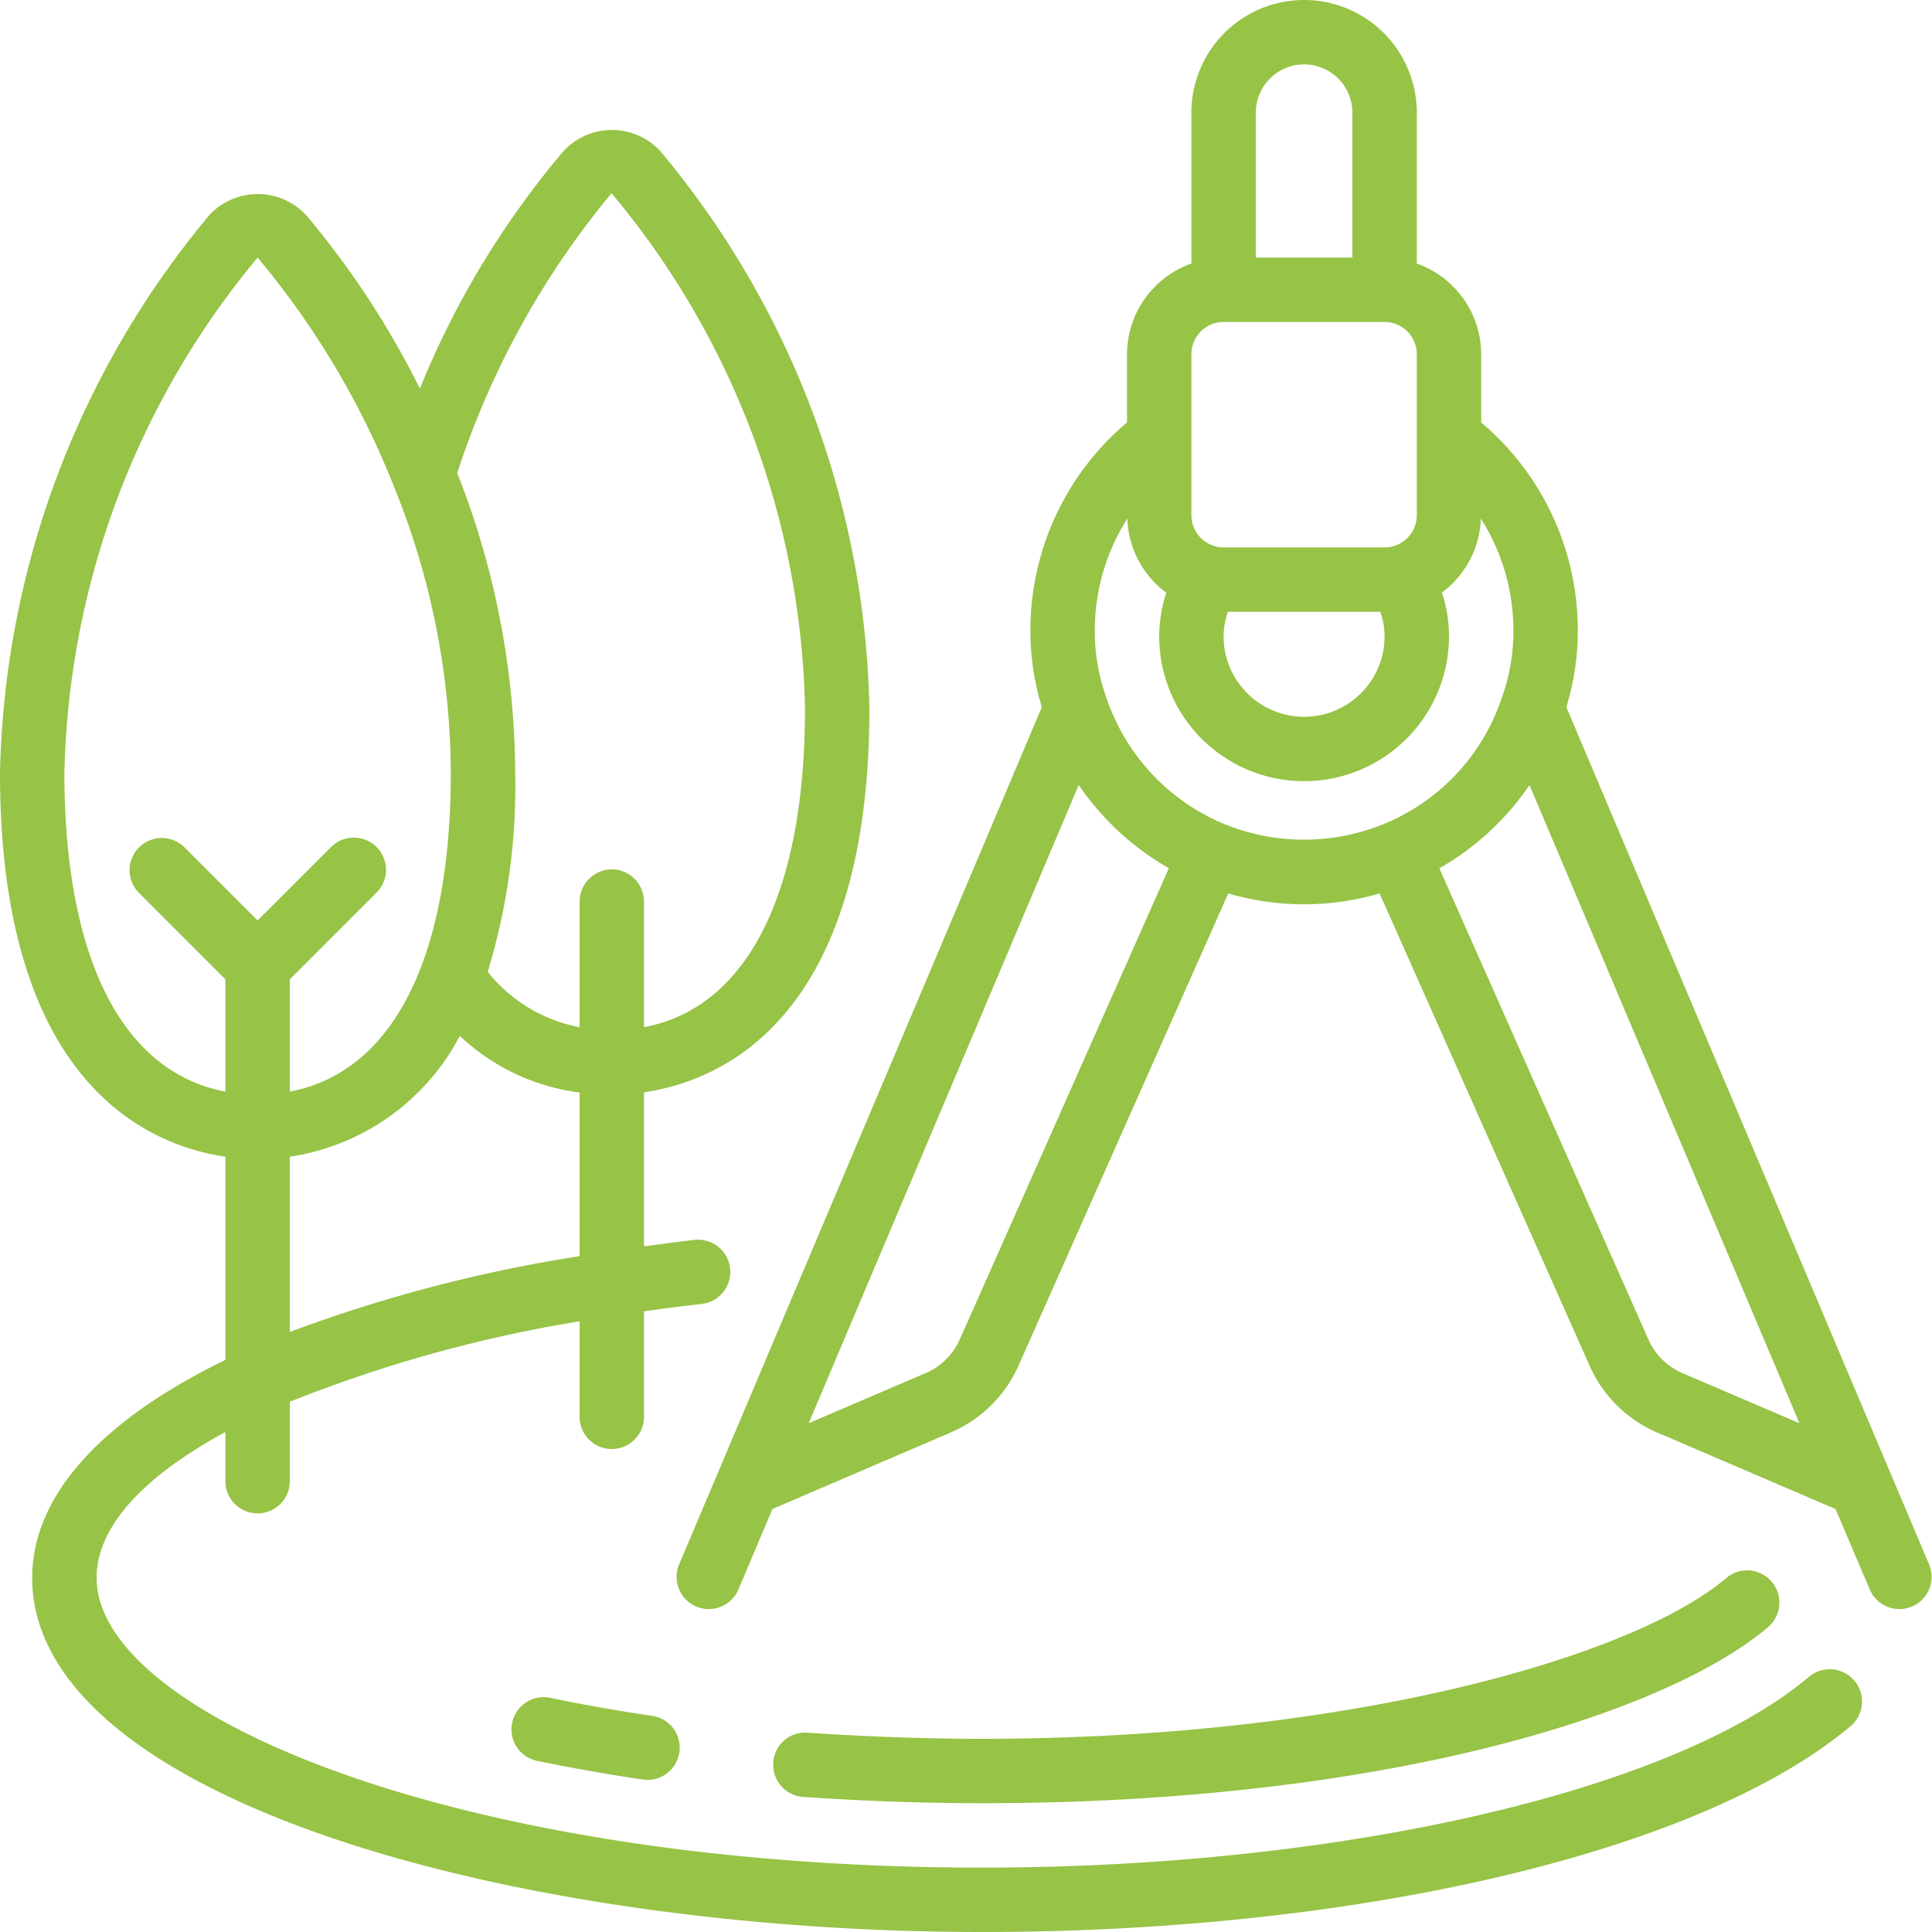
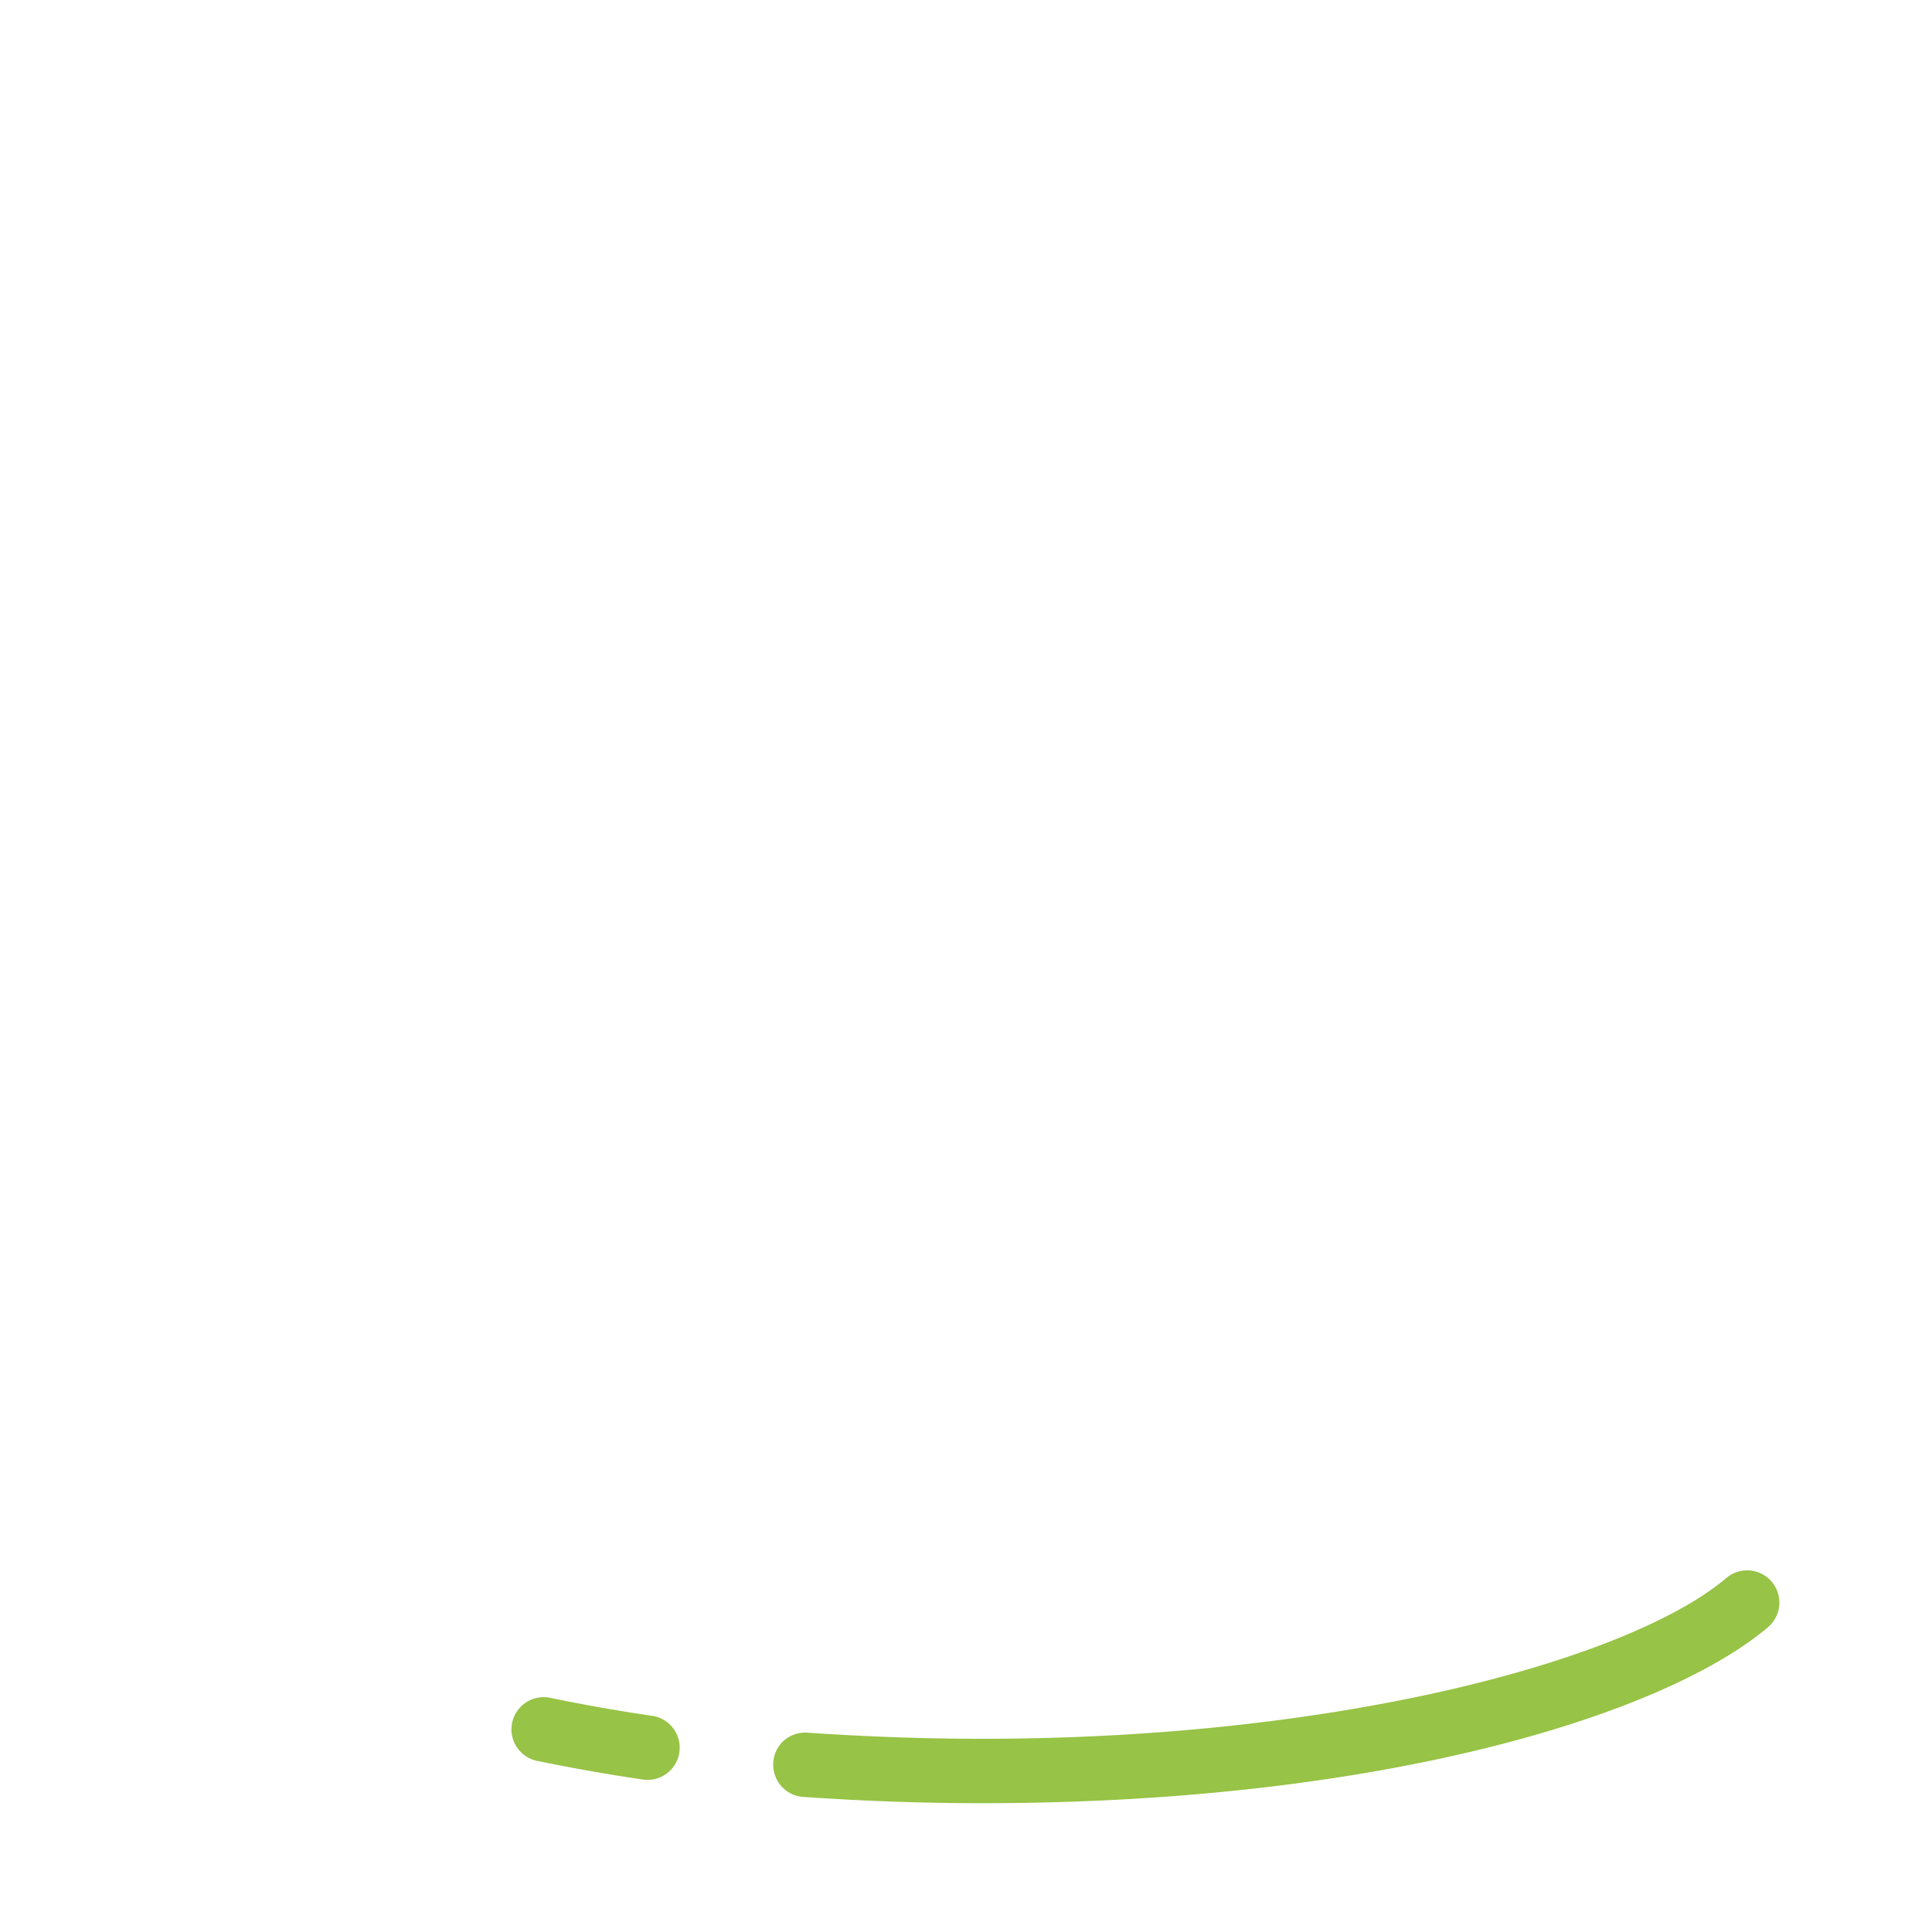
<svg xmlns="http://www.w3.org/2000/svg" width="45" height="45" fill="none">
  <path fill="#97C346" d="M40.209 36.755c-2.192 1.861-8.85 3.745-17.334 3.745-1.311 0-2.64-.047-4.065-.142a.74.74 0 0 0-.799.699.75.75 0 0 0 .698.797c1.458.099 2.821.146 4.166.146 9.307 0 15.9-2.06 18.305-4.1a.75.75 0 0 0-.971-1.145ZM15.19 39.965a41.696 41.696 0 0 1-2.4-.424.75.75 0 0 0-.304 1.468 44.75 44.75 0 0 0 2.486.44.75.75 0 0 0 .219-1.484Z" />
-   <path fill="#97C346" d="M5.25 26.942v4.733C2.384 33.068.75 34.822.75 36.75.75 41.914 12 45 22.875 45c8.85 0 16.8-1.89 20.25-4.813a.752.752 0 0 0-.975-1.144C39.01 41.709 31.263 43.5 22.875 43.5 10.72 43.5 2.25 39.943 2.25 36.75c0-1.193 1.102-2.368 3-3.395V34.5a.75.75 0 0 0 1.5 0v-1.85a32.088 32.088 0 0 1 6.75-1.875V33a.75.75 0 0 0 1.5 0v-2.457c.442-.062.888-.121 1.344-.172a.75.75 0 0 0-.168-1.491c-.401.045-.787.1-1.176.15v-3.588c1.844-.271 5.25-1.749 5.25-8.942a20.874 20.874 0 0 0-4.875-12.986 1.537 1.537 0 0 0-2.239-.006A20.353 20.353 0 0 0 9.78 9.052a20.185 20.185 0 0 0-2.657-4.05 1.541 1.541 0 0 0-2.24 0A20.94 20.94 0 0 0 0 18c0 7.193 3.406 8.67 5.25 8.942Zm1.5 4.082v-4.082a5.363 5.363 0 0 0 3.96-2.814 4.986 4.986 0 0 0 2.79 1.319v3.811c-2.304.358-4.566.95-6.75 1.766ZM14.244 4.5a19.275 19.275 0 0 1 4.506 12c0 4.33-1.358 6.975-3.75 7.425V21a.75.75 0 0 0-1.5 0v2.925a3.577 3.577 0 0 1-2.14-1.29c.457-1.502.674-3.066.64-4.635a19.283 19.283 0 0 0-1.35-6.983A19.784 19.784 0 0 1 14.244 4.5ZM6 6a19.425 19.425 0 0 1 3.192 5.374l.005.01A17.891 17.891 0 0 1 10.5 18c0 4.33-1.357 6.975-3.75 7.425v-2.614l2.03-2.03a.75.75 0 0 0-1.06-1.061L6 21.44l-1.72-1.72a.75.75 0 0 0-1.06 1.06l2.03 2.03v2.615C2.857 24.975 1.5 22.331 1.5 18A19.396 19.396 0 0 1 6 6Z" />
-   <path fill="#97C346" d="M43.56 37.043a.75.75 0 0 0 1.38-.586l-8.457-19.988c.178-.578.268-1.18.267-1.784A6.334 6.334 0 0 0 34.5 9.84V8.25A2.25 2.25 0 0 0 33 6.138V2.625a2.625 2.625 0 0 0-5.25 0v3.513a2.25 2.25 0 0 0-1.5 2.112v1.59A6.336 6.336 0 0 0 24 14.685c0 .605.089 1.207.266 1.785L15.81 36.457a.75.75 0 0 0 1.38.586l.802-1.896 4.17-1.79c.692-.3 1.247-.849 1.556-1.537l4.89-11.01a6.28 6.28 0 0 0 3.525 0l4.898 11.014a3.02 3.02 0 0 0 1.557 1.537l4.166 1.788.805 1.894ZM32.25 14.82a1.875 1.875 0 1 1-3.75 0 1.81 1.81 0 0 1 .099-.57h3.551c.064.183.098.376.1.57Zm-3-12.195a1.125 1.125 0 1 1 2.25 0V6h-2.25V2.625Zm-1.5 5.625a.75.75 0 0 1 .75-.75h3.75a.75.75 0 0 1 .75.75V12a.75.75 0 0 1-.75.75H28.5a.75.75 0 0 1-.75-.75V8.25Zm-6.184 23.73-2.73 1.17 6.289-14.866a6.385 6.385 0 0 0 2.1 1.939l-4.5 10.143-.375.841a1.524 1.524 0 0 1-.784.774Zm6.927-12.796a4.863 4.863 0 0 1-2.724-2.936 4.52 4.52 0 0 1-.269-1.563 4.834 4.834 0 0 1 .758-2.605 2.24 2.24 0 0 0 .907 1.725c-.107.328-.163.67-.165 1.015a3.375 3.375 0 1 0 6.75 0 3.308 3.308 0 0 0-.164-1.02 2.24 2.24 0 0 0 .906-1.72c.496.778.759 1.682.758 2.605.003.54-.09 1.077-.276 1.584a4.818 4.818 0 0 1-2.72 2.914c-1.204.499-2.557.5-3.761.001Zm10.694 12.798c-.35-.15-.63-.425-.787-.771l-4.875-10.987a6.32 6.32 0 0 0 2.1-1.938l6.288 14.864-2.726-1.168Z" />
</svg>